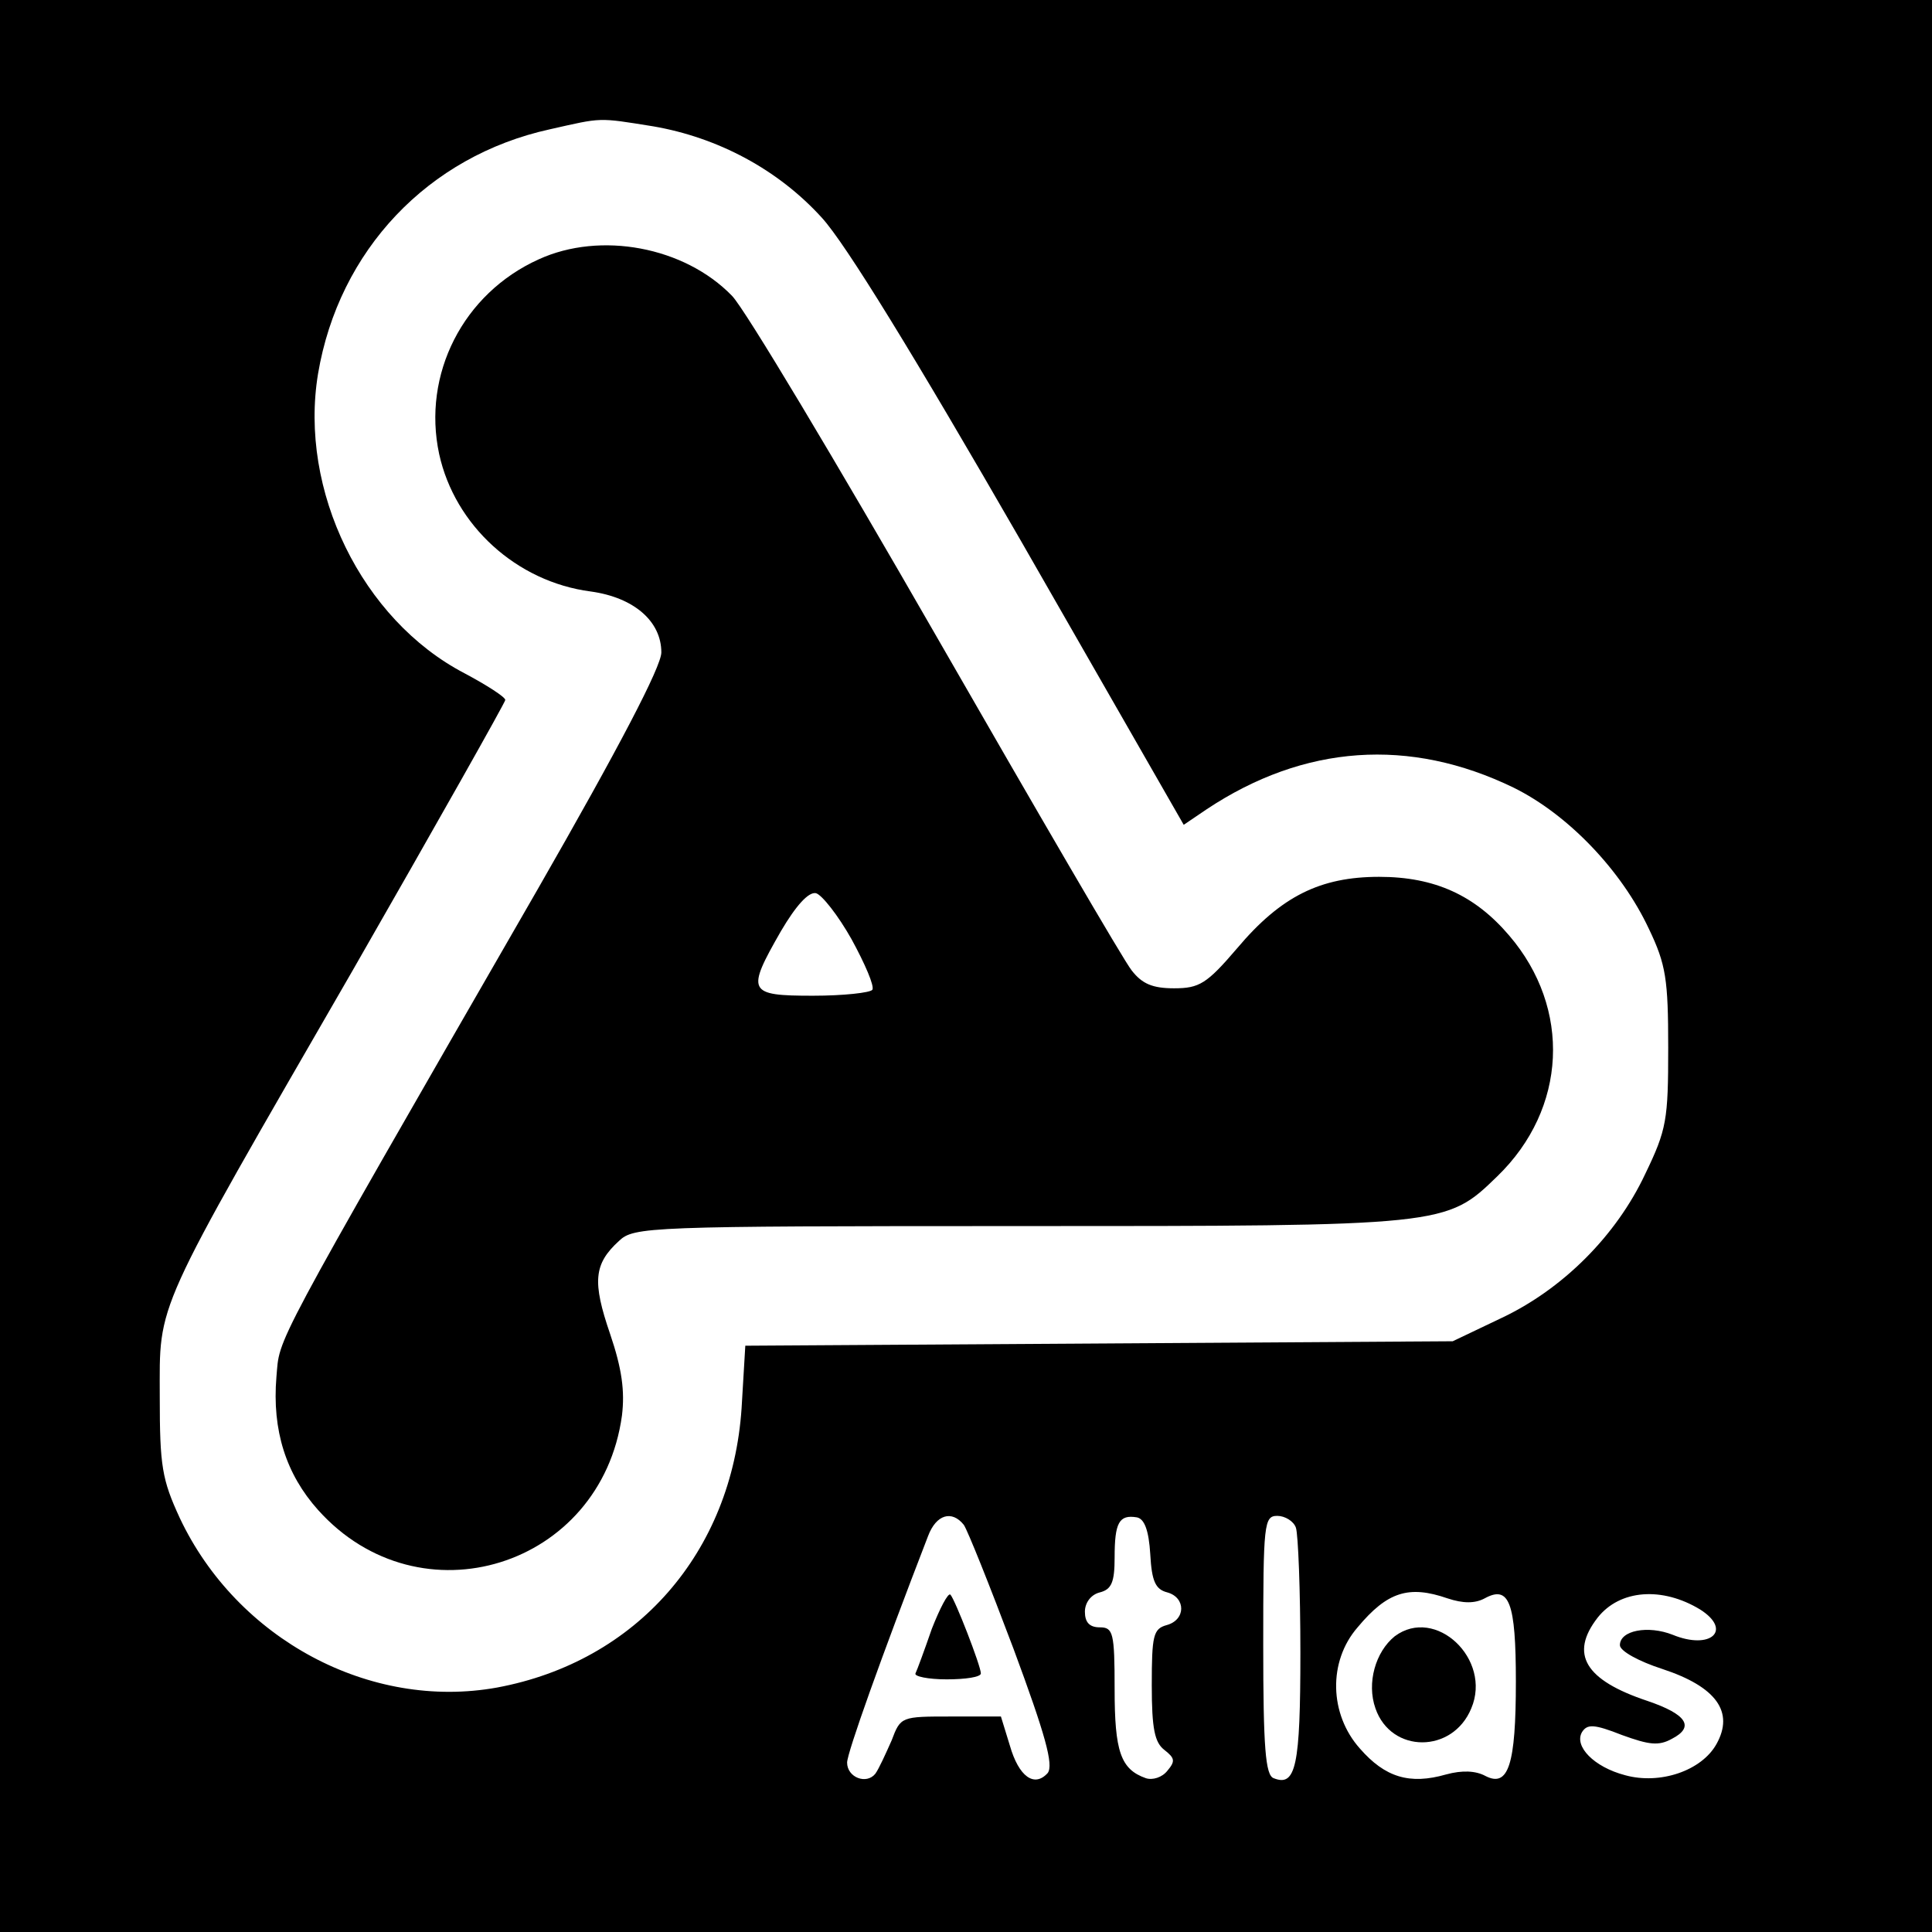
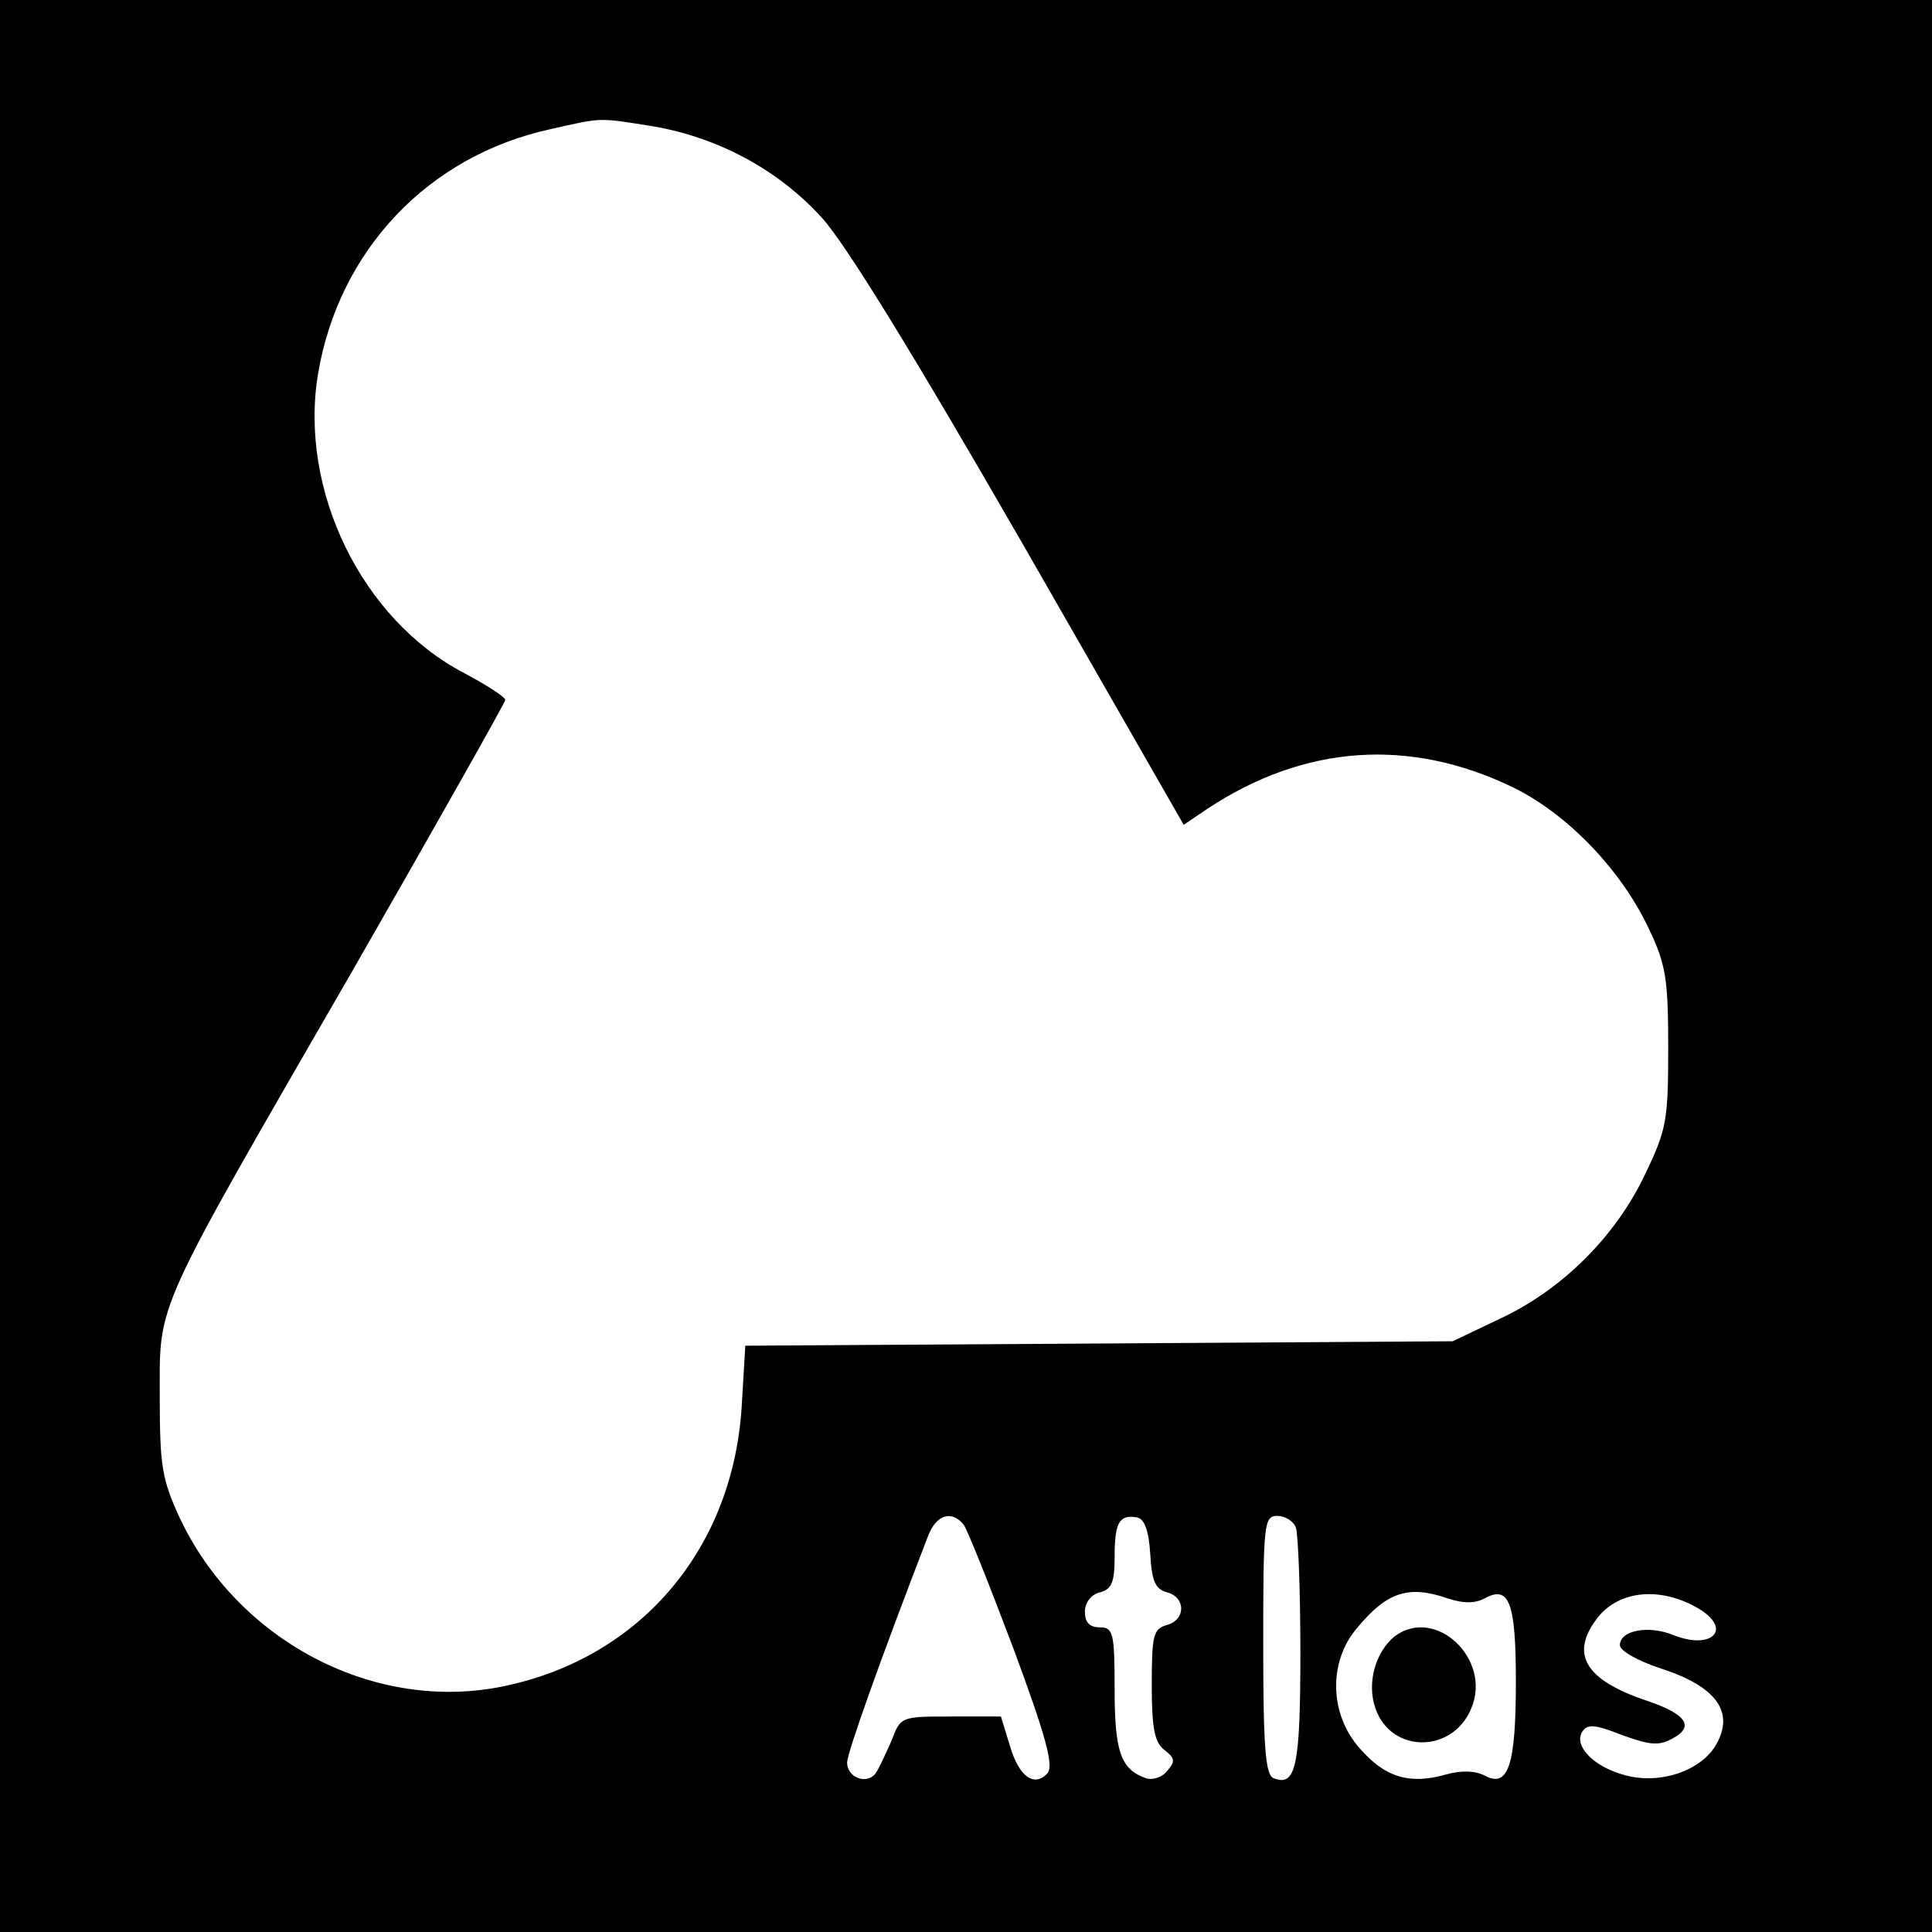
<svg xmlns="http://www.w3.org/2000/svg" version="1.0" width="260pt" height="260pt" viewBox="0 0 260 260" preserveAspectRatio="xMidYMid meet">
  <g transform="translate(0,260) scale(0.1,-0.1)" fill="#000000" stroke="none">
    <path d="M0 1300 l0 -1300 1300 0 1300 0 0 1300 0 1300 -1300 0 -1300 0 0 -1300z m879 1130 c87 -15 168 -58 227 -123 32 -35 124 -185 268 -435 l219 -382 31 21 c131 87 273 97 413 29 73 -36 145 -111 182 -190 23 -48 26 -68 26 -160 0 -97 -2 -110 -31 -170 -39 -83 -111 -155 -194 -194 l-65 -31 -476 -3 -476 -3 -5 -84 c-13 -194 -141 -341 -329 -376 -171 -31 -350 65 -427 228 -24 52 -27 70 -27 163 0 130 -11 105 259 573 113 197 206 362 206 365 0 4 -25 20 -55 36 -138 72 -223 246 -197 403 28 166 148 293 312 329 71 16 64 16 139 4z m418 -1882 c5 -7 35 -82 67 -167 43 -116 54 -156 46 -167 -18 -20 -39 -5 -51 37 l-12 39 -67 0 c-67 0 -68 0 -80 -32 -8 -18 -17 -38 -22 -45 -12 -15 -38 -5 -38 15 0 13 46 142 109 305 11 29 32 35 48 15z m251 -40 c2 -36 7 -47 23 -51 25 -7 25 -37 -1 -44 -18 -5 -20 -14 -20 -81 0 -59 4 -77 17 -87 14 -11 15 -15 4 -28 -7 -9 -20 -13 -29 -10 -34 12 -42 36 -42 120 0 76 -2 83 -20 83 -14 0 -20 7 -20 21 0 12 8 23 20 26 16 4 20 14 20 47 0 47 6 58 30 54 10 -2 16 -17 18 -50z m196 36 c3 -9 6 -84 6 -168 0 -153 -6 -181 -36 -169 -11 4 -14 41 -14 179 0 164 1 174 19 174 10 0 22 -7 25 -16z m204 -95 c21 -7 37 -7 50 0 33 18 42 -5 42 -112 0 -112 -10 -143 -41 -127 -13 7 -31 8 -53 2 -49 -14 -82 -4 -116 35 -41 46 -43 117 -3 163 40 48 69 57 121 39z m340 -15 c44 -28 14 -55 -37 -34 -33 13 -71 6 -71 -14 0 -8 26 -22 57 -32 73 -24 97 -58 73 -101 -20 -36 -76 -55 -123 -42 -42 11 -69 39 -58 58 7 11 16 11 54 -4 36 -13 49 -15 67 -5 31 16 20 33 -33 51 -84 28 -105 63 -67 112 30 38 87 42 138 11z" />
-     <path d="M725 2251 c-102 -46 -157 -155 -134 -262 21 -96 104 -172 204 -185 58 -8 95 -40 95 -82 0 -19 -57 -128 -166 -318 -365 -634 -347 -602 -352 -657 -6 -72 13 -131 56 -179 137 -153 381 -77 409 127 4 33 0 63 -16 110 -24 70 -22 94 12 125 20 19 38 20 537 20 576 0 576 0 645 67 94 91 100 226 16 324 -46 54 -100 79 -175 79 -79 0 -132 -26 -191 -96 -41 -48 -51 -54 -85 -54 -29 0 -43 6 -57 24 -10 12 -128 215 -263 450 -135 235 -258 441 -275 458 -64 66 -177 87 -260 49z m421 -915 c18 -33 31 -63 28 -68 -3 -4 -39 -8 -80 -8 -88 0 -90 5 -43 87 20 34 37 53 47 51 8 -2 30 -30 48 -62z" />
-     <path d="M1254 408 c-10 -29 -20 -56 -22 -60 -2 -4 17 -8 42 -8 25 0 46 3 46 8 0 10 -35 100 -41 106 -3 3 -14 -18 -25 -46z" />
    <path d="M1877 398 c-26 -21 -38 -63 -26 -97 21 -61 104 -61 129 0 28 66 -48 138 -103 97z" />
  </g>
</svg>